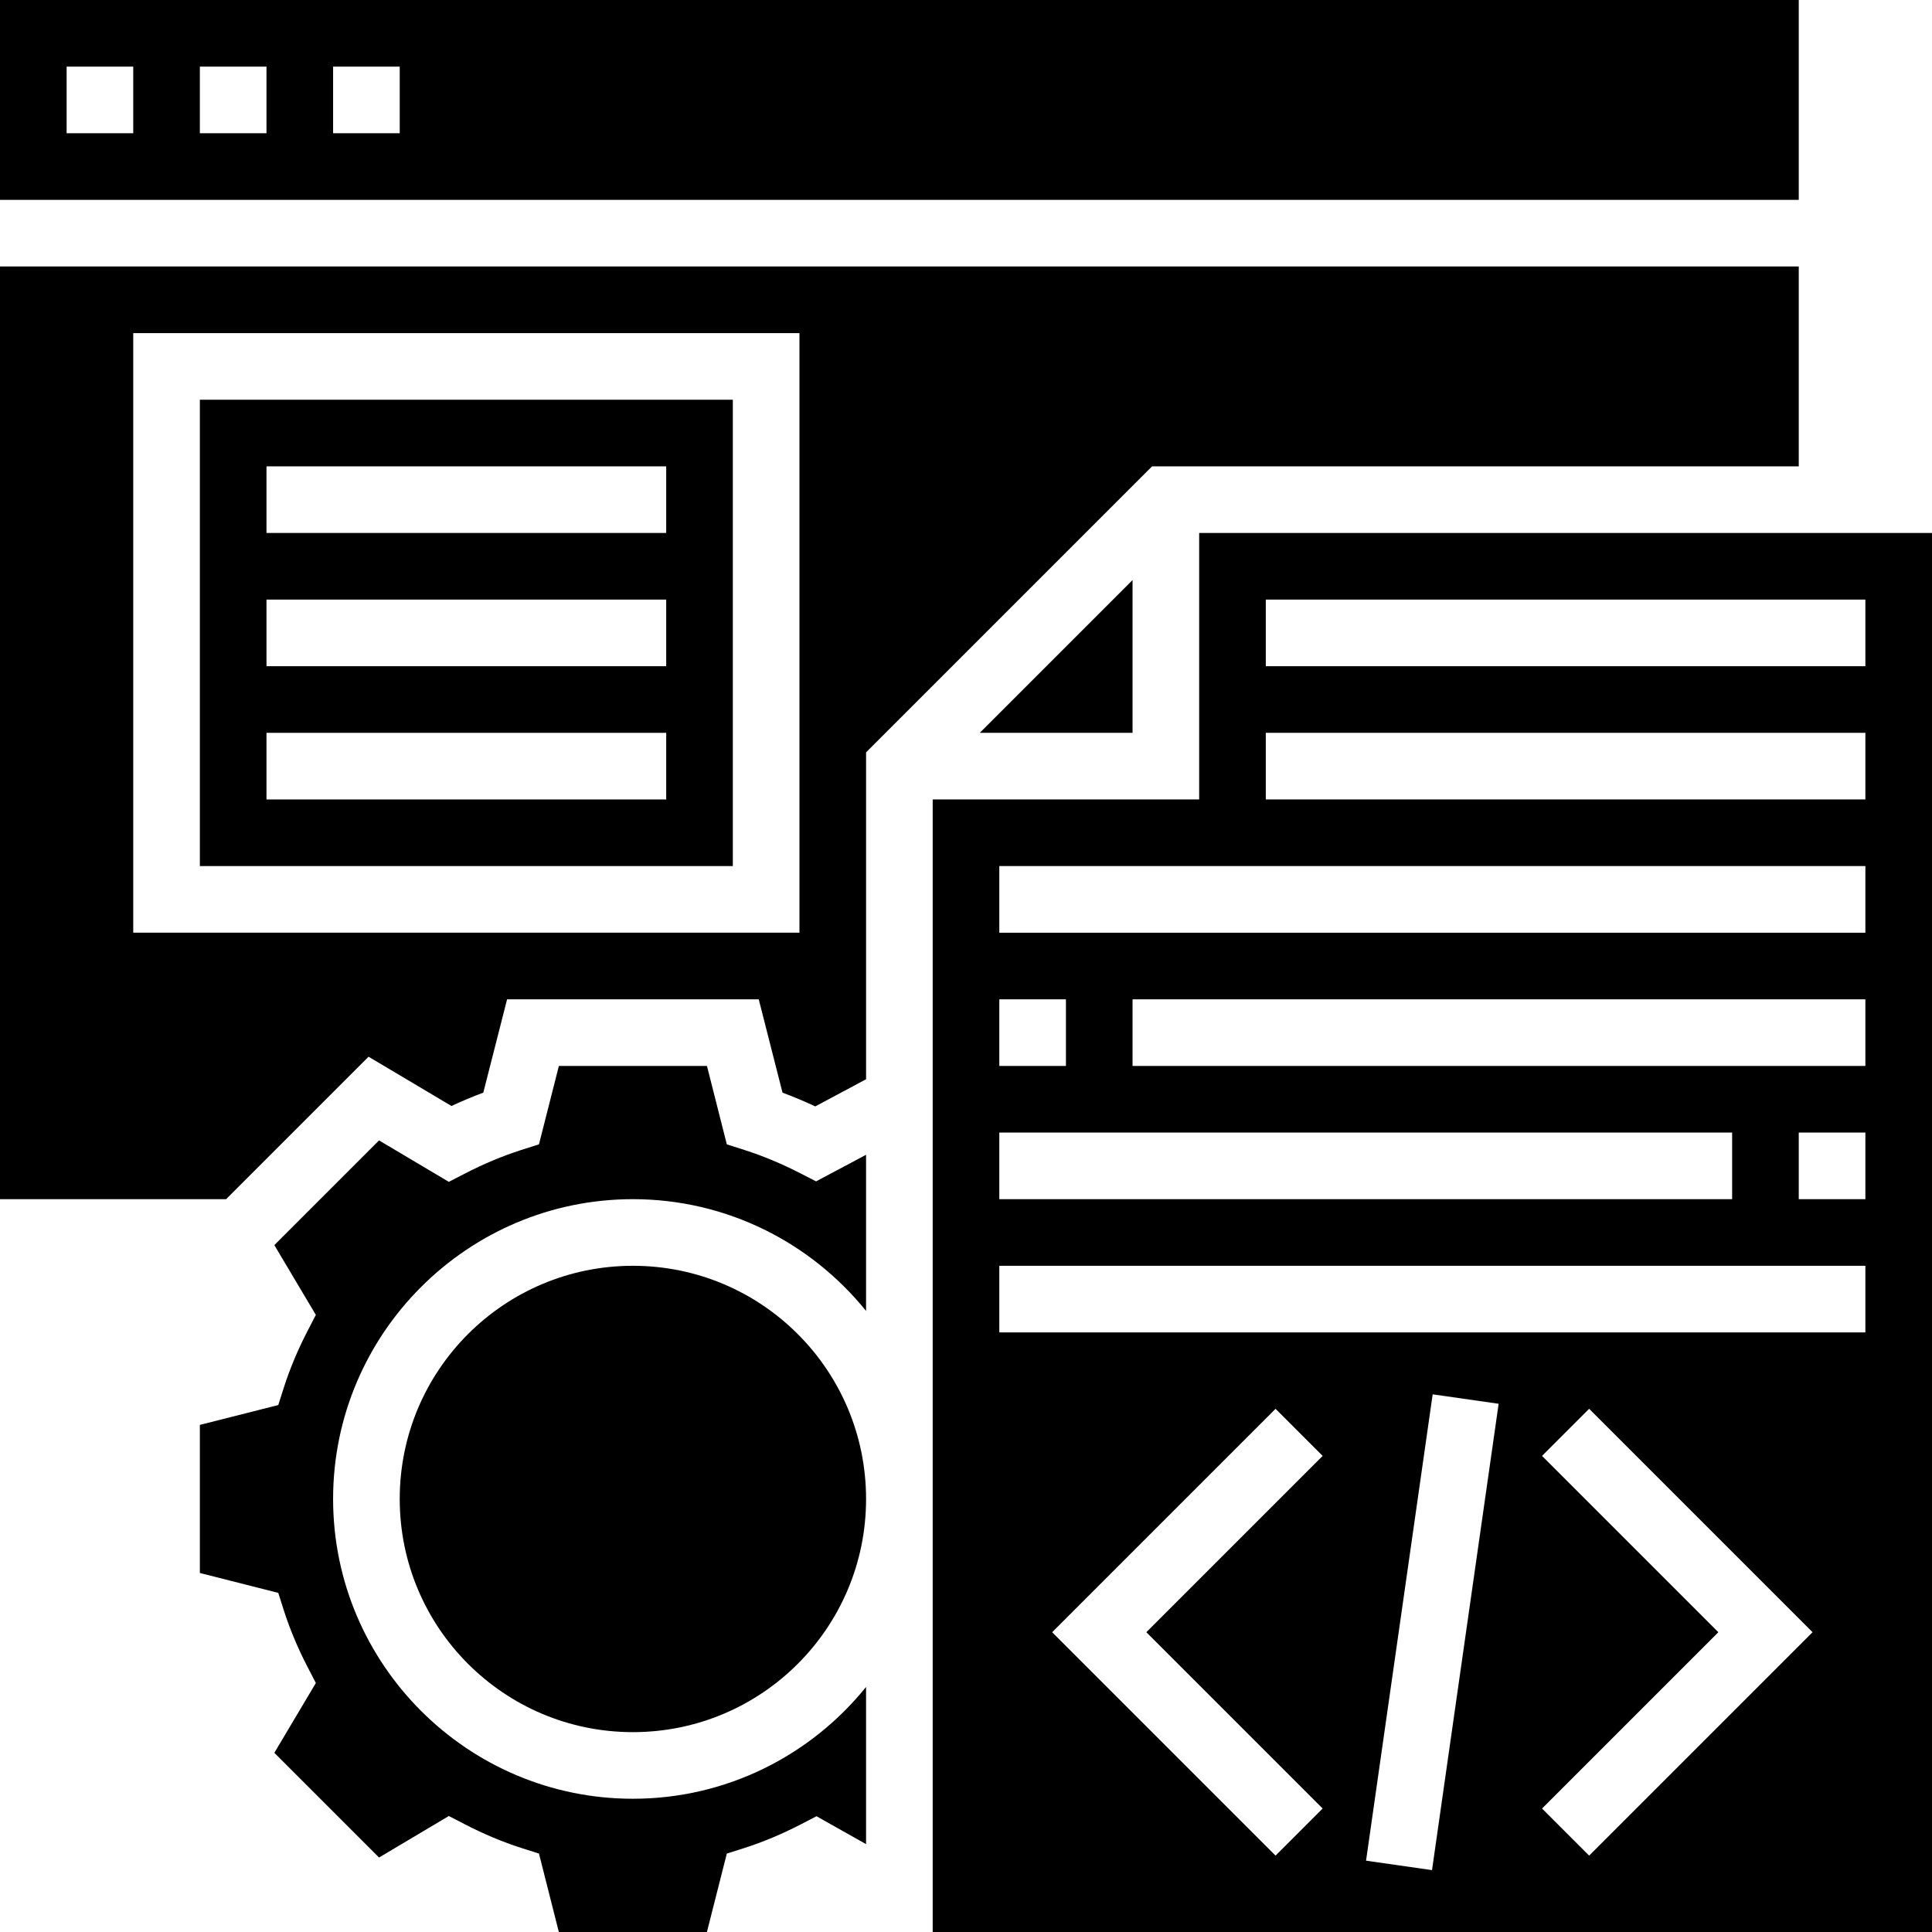
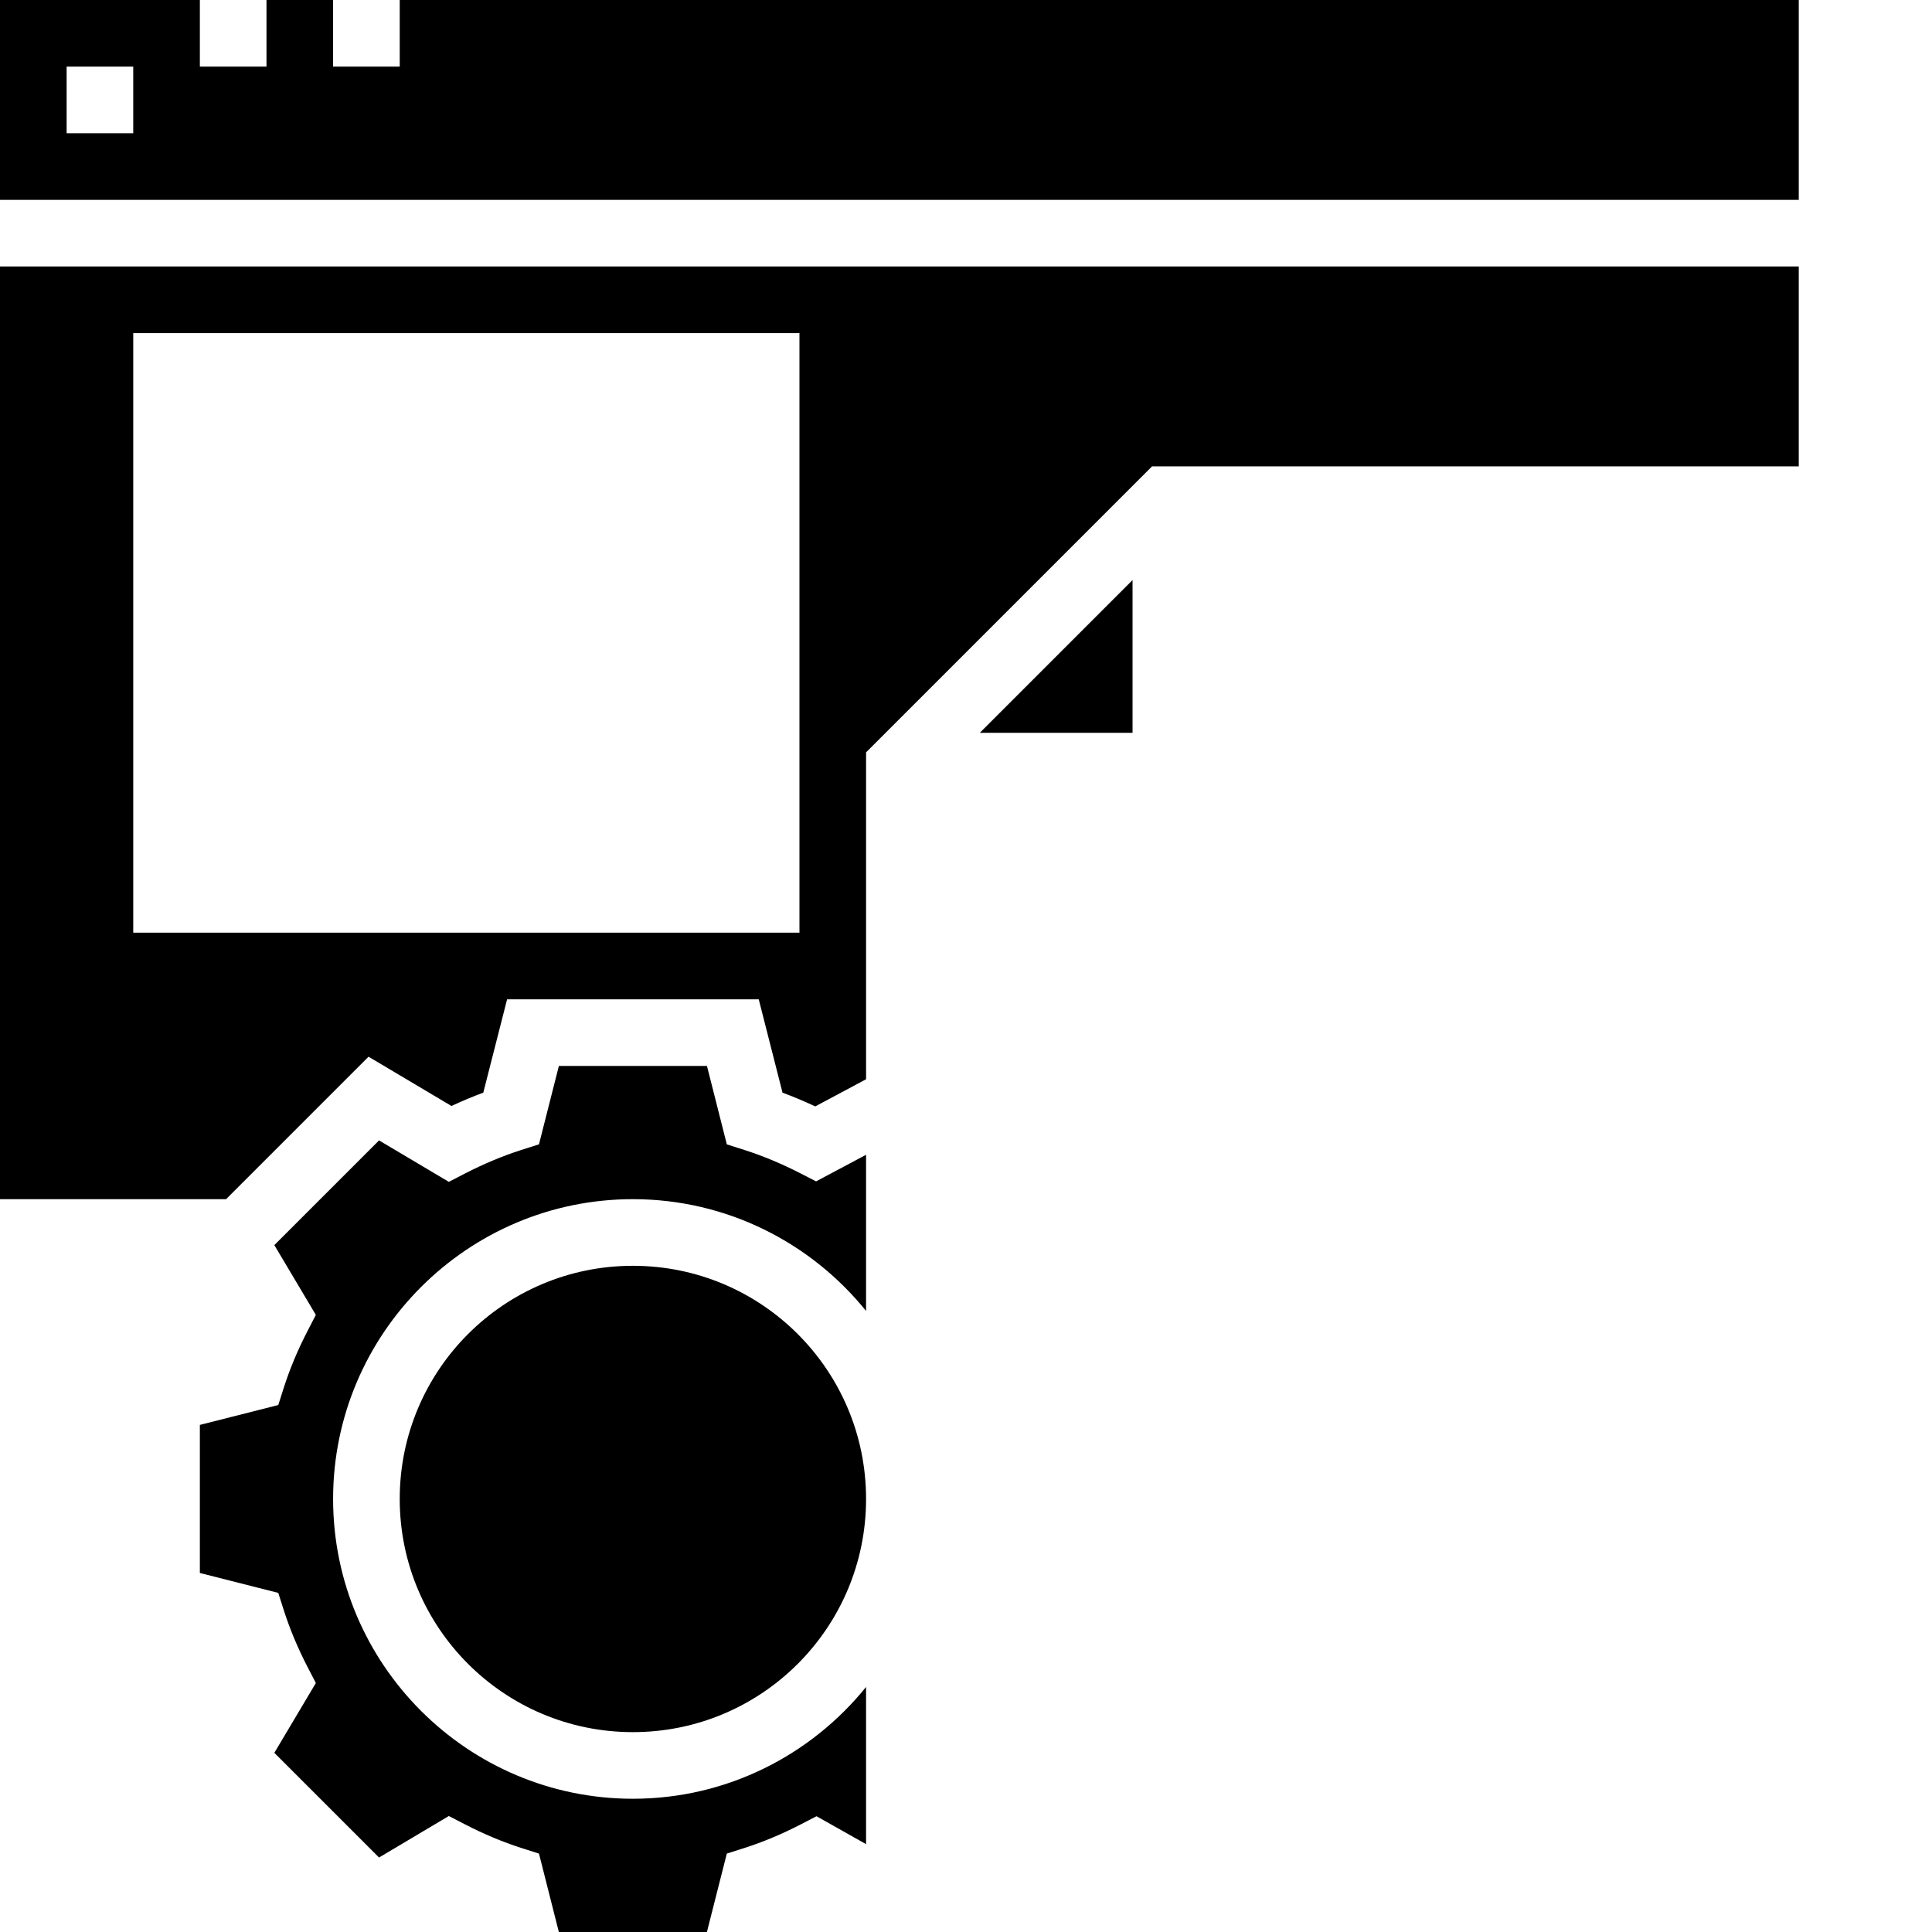
<svg xmlns="http://www.w3.org/2000/svg" width="1024" height="1024" viewBox="0 0 464 464">
  <path d="m272 139.312-36.688 36.688h36.688zm0 0" />
  <path d="m208 360c0 30.93-25.07 56-56 56s-56-25.07-56-56 25.07-56 56-56 56 25.07 56 56zm0 0" />
-   <path d="m176 96h-128v112h128zm-16 96h-96v-16h96zm0-32h-96v-16h96zm0-32h-96v-16h96zm0 0" />
  <path d="m432 112v-48h-432v224h54.297l34.215-34.215 19.914 11.832c2.543-1.184 5.102-2.258 7.645-3.203l5.715-22.414h60.438l5.707 22.414c2.613.977 5.246 2.082 7.863 3.305l12.207-6.52v-78.512l68.688-68.688zm-240 112h-160v-144h160zm0 0" />
  <path d="m192.273 281.816c-4.488-2.312-9.035-4.207-13.488-5.633l-4.227-1.344-4.773-18.84h-35.562l-4.781 18.832-4.227 1.344c-4.453 1.426-8.992 3.32-13.488 5.633l-3.934 2.031-16.762-9.953-25.145 25.145 9.969 16.762-2.039 3.941c-2.312 4.48-4.207 9.008-5.641 13.48l-1.344 4.227-18.832 4.773v35.562l18.832 4.781 1.344 4.227c1.434 4.473 3.328 9 5.641 13.48l2.039 3.941-9.969 16.762 25.145 25.145 16.762-9.969 3.941 2.039c4.48 2.312 9.008 4.207 13.48 5.641l4.227 1.344 4.773 18.832h35.562l4.781-18.832 4.227-1.344c4.473-1.434 9-3.328 13.48-5.641l3.832-1.984 11.902 6.703v-37.75c-13.207 16.352-33.391 26.848-56 26.848-39.703 0-72-32.297-72-72s32.297-72 72-72c22.609 0 42.793 10.496 56 26.84v-37.504l-12 6.391zm0 0" />
-   <path d="m288 128v64h-64v272h240v-336zm-48 112h16v16h-16zm0 32h176v16h-176zm77.656 162.344-11.312 11.312-53.656-53.656 53.656-53.656 11.312 11.312-42.344 42.344zm26.266 14.793-15.844-2.266 16-112 15.844 2.266zm37.734-3.48-11.312-11.312 42.344-42.344-42.344-42.344 11.312-11.312 53.656 53.656zm66.344-125.656h-208v-16h208zm0-32h-16v-16h16zm0-32h-176v-16h176zm0-32h-208v-16h208zm0-32h-144v-16h144zm0-32h-144v-16h144zm0 0" />
-   <path d="m432 0h-432v48h432zm-400 32h-16v-16h16zm32 0h-16v-16h16zm32 0h-16v-16h16zm0 0" />
+   <path d="m432 0h-432v48h432zm-400 32h-16v-16h16m32 0h-16v-16h16zm32 0h-16v-16h16zm0 0" />
</svg>